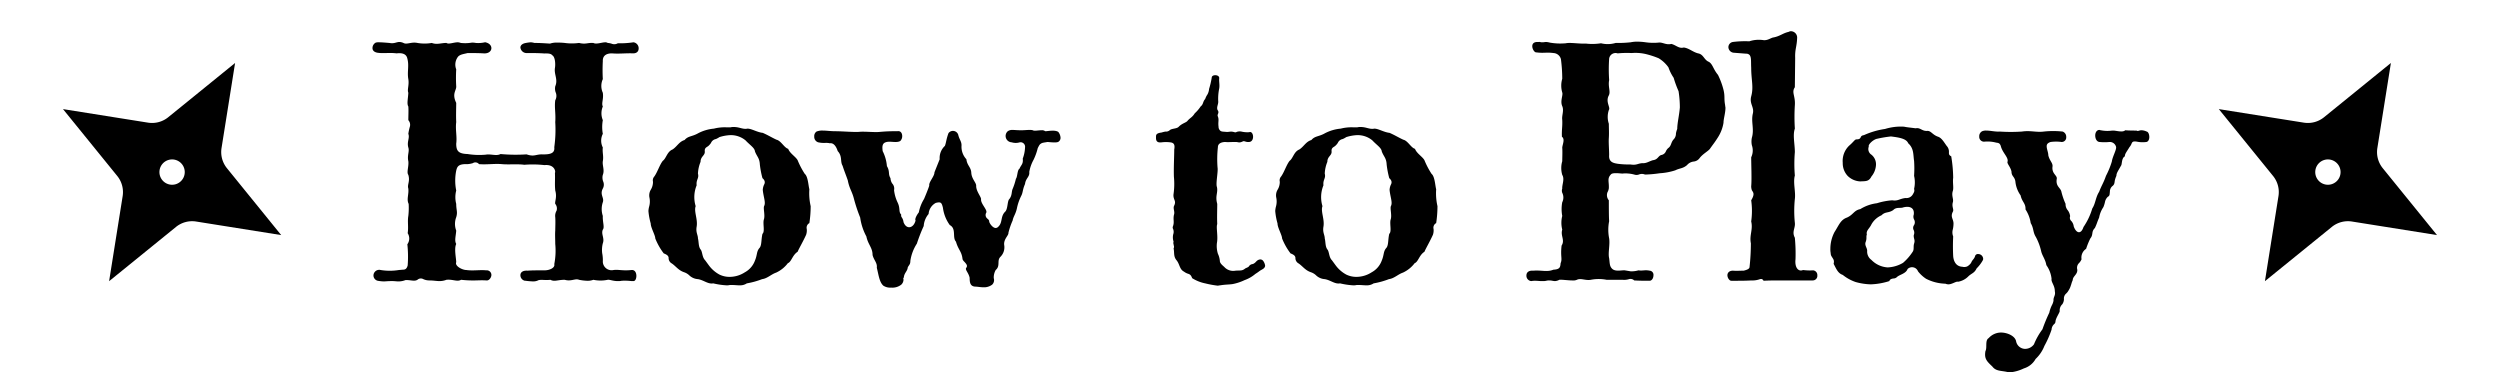
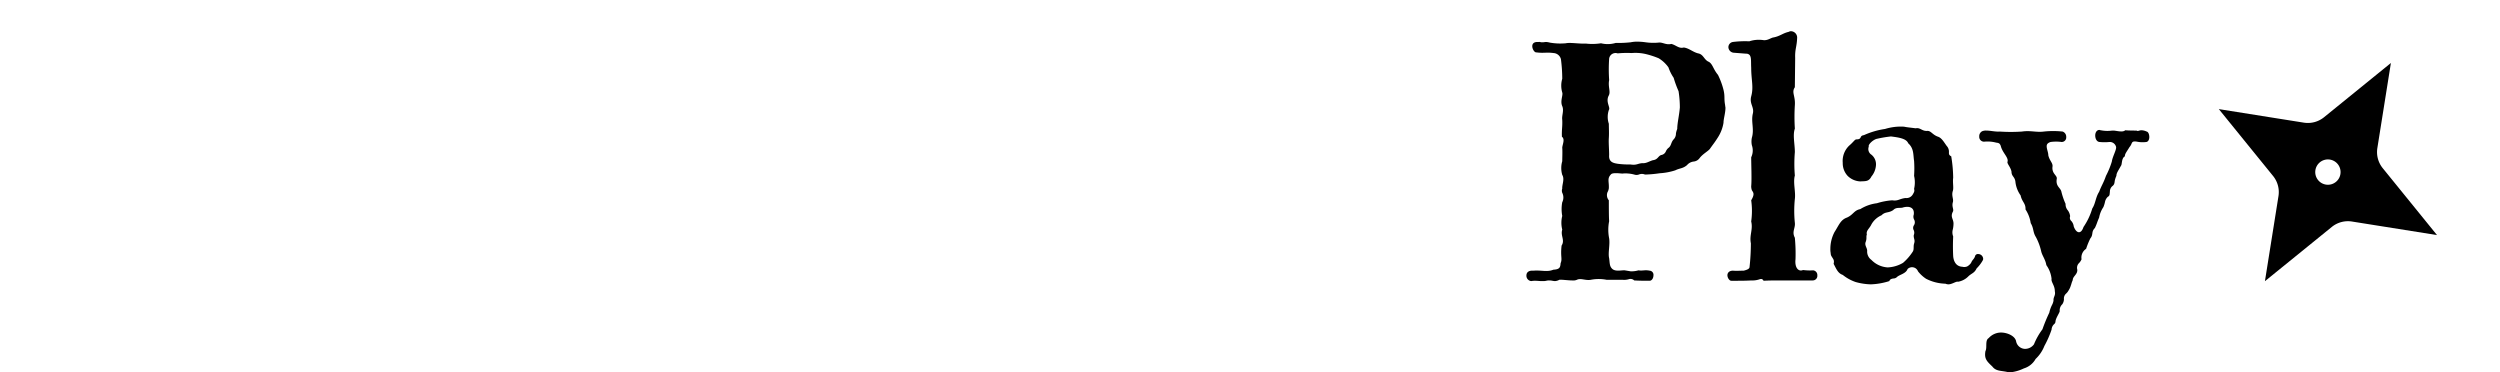
<svg xmlns="http://www.w3.org/2000/svg" width="383.693" height="57.141" viewBox="0 0 383.693 57.141">
  <g id="グループ_17339" data-name="グループ 17339" transform="translate(-391.82 -1050.181)">
-     <path id="パス_72341" data-name="パス 72341" d="M41.05-2.35c-1.35.15-1.95-.1-2.75,0A1.35,1.35,0,0,1,36.65-3.6a5.5,5.5,0,0,0-.1-1.35,4.207,4.207,0,0,1,.1-1.5c.3-.8-.3-1.4,0-2.1.3-.35-.05-1.15,0-2.1a3.326,3.326,0,0,1,0-2.1c.25-.7-.5-1.15,0-2.1a1.229,1.229,0,0,0,.05-1.1,1.663,1.663,0,0,1-.05-1c.3-.75-.1-1.45,0-2.1.15-.8-.1-1.35,0-2.1a2.319,2.319,0,0,1,0-2.1,5.881,5.881,0,0,1,0-2.1,2.725,2.725,0,0,1,0-2.1c-.25-.5.15-1.1,0-2.1a2.537,2.537,0,0,1,0-2.1,25.224,25.224,0,0,1,0-2.75c-.05-1.05.85-1.2,1.4-1.2,1.05.1,2.15-.05,3.25,0,.6,0,.85-.35.85-.75a.923.923,0,0,0-.8-.95,13.446,13.446,0,0,1-2.4.15,1.064,1.064,0,0,1-.85.1,2.439,2.439,0,0,0-.7-.15.723.723,0,0,0-.35-.1c-.55,0-1.4.35-1.85.1-.95-.05-1.15.25-2.2,0a8.067,8.067,0,0,1-2.2,0,9.242,9.242,0,0,0-1.15-.05,3.041,3.041,0,0,0-1.1.15c-.85-.05-1.45-.1-2.4-.1a2.58,2.58,0,0,0-.55-.1,6.271,6.271,0,0,0-.75.1c-.6.1-.85.4-.85.7a.963.963,0,0,0,1.05.85c.9,0,1.5,0,2.4.05.35.05,1.15-.1,1.45.3.45.25.5,1.4.4,1.95-.15,1,.5,1.75.05,2.8a1.763,1.763,0,0,0,.05.9,1.381,1.381,0,0,1-.05,1.25c-.15,1.1.1,2.05,0,3.35a19.232,19.232,0,0,1-.15,3.85c.1.85-.45,1.15-1.9,1.1-.95,0-1.2.4-2.35,0a25.679,25.679,0,0,1-4-.05c-.65.35-1.45-.05-2.3.1a11.273,11.273,0,0,1-2.75-.1c-1.4-.05-1.75-.45-1.75-1.6.15-1.05-.15-2.15,0-3.3-.05-1.05,0-2.1,0-2.95-.7-1.45.05-1.9,0-2.55a22.534,22.534,0,0,1,0-2.6,1.985,1.985,0,0,1,.25-1.9c.3-.4.95-.45,1.5-.6.65,0,1.65,0,2.45.05,1.4.1,1.6-1.3.45-1.65a.544.544,0,0,0-.25-.05,4.545,4.545,0,0,1-1.4.1,2.642,2.642,0,0,0-.6-.05,6.171,6.171,0,0,1-1.7.05,1.46,1.46,0,0,0-.45-.1c-.65,0-1.4.35-1.75.1-.85,0-1.45.3-2.25,0a6.493,6.493,0,0,1-2.2,0c-.95-.2-1.65.3-2.15,0a1.729,1.729,0,0,0-.6-.15c-.5,0-.8.3-1.55.15-.65-.05-1.2-.1-1.6-.1a1.541,1.541,0,0,0-.5.05.943.943,0,0,0-.5.85c0,.3.2.6.75.7.95.15,1.8-.05,2.95.1.8-.1,1.5.05,1.65.8.3,1.1-.05,2.05.15,3.15.15.95-.2,1.6,0,2.1-.05.95-.25,1.7,0,2.1.05.55,0,1.5,0,2.1a1.068,1.068,0,0,1,.25.95,8.493,8.493,0,0,0-.25,1.15c.25.65-.25,1.2,0,2.1.2.6-.2,1.2,0,2.1.1.8-.3,1.7,0,2.1.3,1-.2,1.5,0,2.1.1.9-.3,1.65.05,2.35a10.956,10.956,0,0,1-.05,1.85c-.15.85.05,1.7-.1,2.65a1.5,1.5,0,0,1-.05,1.7A17.648,17.648,0,0,1,6.7-3.05c-.15.55-.4.65-.75.65l-.6.05a8.767,8.767,0,0,1-2.8,0,.88.88,0,0,0-1.1.85.843.843,0,0,0,.65.8A6.183,6.183,0,0,0,3-.6c.3,0,.65-.05,1.15-.05H4.4c.3,0,.55.05.85.05h.1a2.919,2.919,0,0,0,1-.2c.8-.05,1.35.25,1.85-.05a.772.772,0,0,1,.9-.1,2.245,2.245,0,0,0,.95.2c.6,0,1.05.1,1.55.1a2.962,2.962,0,0,0,1.05-.2c1-.1,1.65.35,2.25,0a15.839,15.839,0,0,0,2.15.1c.4,0,1-.05,1.75,0,.4.05.75-.45.75-.85a.713.713,0,0,0-.8-.7c-.95-.1-2.05.1-3.05-.05-.6,0-1.8-.6-1.55-1.2,0-.55-.35-2.1,0-2.8-.3-.5-.05-1.25,0-2.05a2.892,2.892,0,0,1,0-2.05c.25-.85,0-1.05,0-2.05a4.067,4.067,0,0,1,0-2.05,7.734,7.734,0,0,1,0-3.05c.15-.65.35-1.05,1.75-1a3.79,3.79,0,0,0,.8-.15.715.715,0,0,1,.95.15c1.2.1,2.4-.1,3.5,0,1.05.1,2.4-.05,3.45.1a15.924,15.924,0,0,1,3.1.05c1.5-.15,1.75.95,1.6,1.2.05,1.05-.05,1.65.05,2.7.3,1.05-.1,1.7,0,2.05a1.116,1.116,0,0,1,.2,1.05,1.57,1.57,0,0,0-.2,1c.05.65,0,1.6,0,2.05-.05.65,0,1.3,0,2.05a10.771,10.771,0,0,1-.15,3.1c.15.55-.7.95-1.5.95-1.35,0-1.85,0-2.6.05-.8-.05-1.1.3-1.1.7a.867.867,0,0,0,.7.85h.1a10.753,10.753,0,0,0,1.15.1,1.767,1.767,0,0,0,.85-.2c.55-.1,1.05.05,1.8-.05a1.331,1.331,0,0,0,.6.15c.4,0,.9-.15,1.6-.15,1,.3,1.6-.25,2.2,0a7.433,7.433,0,0,0,1.25.15,2.451,2.451,0,0,0,.95-.15,5.31,5.31,0,0,0,2.2,0c.3-.05.8.2,1.55.2a2.434,2.434,0,0,0,.6-.05,8.082,8.082,0,0,1,1.5.05h.3c.3,0,.45-.4.45-.8C41.8-1.9,41.6-2.4,41.05-2.35Zm27.5-9.8a8.865,8.865,0,0,1-.2-2.6c-.15-.5-.2-1.95-.7-2.35a12.288,12.288,0,0,1-1.1-2.1c-.3-.55-1.2-1.05-1.45-1.75-.6-.15-1.1-1.25-1.8-1.4-.85-.4-1.2-.65-2.1-1.05-.9-.1-1.7-.65-2.35-.65-.7.15-1.2-.25-2.1-.25a1.876,1.876,0,0,0-.5.05H55.6a6.646,6.646,0,0,0-1.9.2,6.464,6.464,0,0,0-2.4.7c-.95.55-1.55.4-2.1,1.05-.85.25-1.15,1-1.85,1.45-.85.35-.95,1.35-1.5,1.75-.5.65-.8,1.7-1.3,2.4a.882.882,0,0,0-.2.8A2.313,2.313,0,0,1,44-14.65a1.708,1.708,0,0,0-.2,1.15,2.9,2.9,0,0,1-.05,1.45,3.441,3.441,0,0,0-.1.65A10.025,10.025,0,0,0,44-9.5c0,.65.7,1.8.7,2.3A9.645,9.645,0,0,0,46-4.9c.65.25.7.45.75.65a.938.938,0,0,0,.5.9c.65.45,1,1.05,1.9,1.35a2.13,2.13,0,0,1,.75.45,2.121,2.121,0,0,0,1.35.6c.9.15,1.55.8,2.35.65a11.434,11.434,0,0,0,2,.3,1.875,1.875,0,0,0,.55-.05h.3c.45,0,.8.05,1.1.05h.1a1.839,1.839,0,0,0,1.1-.3A12.133,12.133,0,0,0,61.1-.95c.8-.1,1.4-.75,2.15-1a4.755,4.755,0,0,0,1.8-1.45c.55-.2.7-1.25,1.5-1.75.2-.5.8-1.5,1.3-2.6a2.109,2.109,0,0,0,.1-.9.8.8,0,0,1,.4-.9A17.19,17.19,0,0,0,68.55-12.15Zm-7.2,2.1c-.15.7.2,1.8-.2,2.15-.2.85-.1,1.65-.4,2.1-.55.6-.35,1.05-.75,2A3.347,3.347,0,0,1,58.45-2a4.284,4.284,0,0,1-2.25.7,3.524,3.524,0,0,1-1.65-.35A4.935,4.935,0,0,1,52.9-3.1l-.55-.75c-.45-.45-.4-1.2-.65-1.6-.4-.45-.3-1.2-.45-1.75,0-.55-.35-.9-.2-1.8.2-1.15-.45-2.35-.15-3.15a4.78,4.78,0,0,1,.15-3.2c-.1-.9.4-1.05.2-1.8a5.339,5.339,0,0,1,.4-1.8c0-.85.7-.95.65-1.6-.05-.5.2-.6.5-.8a2.252,2.252,0,0,0,.45-.5,1.01,1.01,0,0,1,.75-.6,3.2,3.2,0,0,0,.55-.3,6.51,6.51,0,0,1,1.65-.3,3.532,3.532,0,0,1,2.35.8c.7.75,1.4,1.15,1.45,1.7.3.8.7,1,.75,2a14.178,14.178,0,0,0,.4,2.1c.4.35.4.65.3.9a2.138,2.138,0,0,0-.25.9c.1,1.1.5,1.95.2,2.5C61.25-11.75,61.6-10.7,61.35-10.05Zm45.2-13.5c-.55-.35-1.6-.1-2-.1a.8.8,0,0,0-.55-.15c-.5,0-1.15.15-1.35,0a1.875,1.875,0,0,0-.55-.05c-.35,0-.75.05-1.1.05h-.3c-.45,0-.85-.05-1.2-.05a1.148,1.148,0,0,0-.7.2.972.972,0,0,0,.6,1.7,2.114,2.114,0,0,0,1.25,0,.694.694,0,0,1,.8.8,5.371,5.371,0,0,1-.35,1.7c.1.85-.25.95-.5,1.55-.35.2-.3,1.25-.55,1.55a9.427,9.427,0,0,1-.5,1.55c-.2.45-.05.95-.5,1.55-.35.3-.2,1.6-.7,2-.7.75-.3,1.65-1.05,2.3a.54.54,0,0,1-.35.15c-.5,0-1-.8-1-1,0-.25-.2-.35-.35-.5a.7.7,0,0,1-.1-.85c.2-.45-.85-1.35-.8-2.05.05-.35-.75-1.2-.75-2.05.05-.5-.7-1.05-.75-2.05-.05-.85-.65-1.1-.75-2.05a2.818,2.818,0,0,1-.75-2.05c.05-.65-.35-1-.5-1.7a.849.849,0,0,0-1.5-.25c-.35.95-.35,1.45-.55,1.95a2.541,2.541,0,0,0-.8,2.05l-.8,2c0,.65-.9,1.5-.8,2.05-.15.5-.65,1.7-.8,2.05a6.046,6.046,0,0,0-.8,2.05c-.35.45-.65,1.05-.5,1.25-.3,1.2-1.4,1.45-1.85.25a1.585,1.585,0,0,0-.25-.7.51.51,0,0,1-.1-.45c-.45-.45-.1-.9-.55-1.85a5.917,5.917,0,0,1-.55-1.9,1.168,1.168,0,0,0-.3-1.05,1.68,1.68,0,0,1-.25-.8c-.4-.65-.05-1-.55-1.85a6.186,6.186,0,0,0-.65-2.3c-.05-.5-.15-1.15.45-1.35.65-.25,1.65.15,2.25-.2a1.045,1.045,0,0,0,.3-.75c0-.4-.2-.85-.75-.75a24.375,24.375,0,0,0-2.65.1c-.9.1-2.4-.1-3.25,0-.9.05-2.55-.1-3.6-.1-.75,0-1.35-.1-1.9-.1a2.325,2.325,0,0,0-1,.15.838.838,0,0,0-.35.75.875.875,0,0,0,.6.9c.95.2,1.15,0,1.8.15.6-.1,1,.55,1.2,1.2.75.8.35,1.6.75,2.25.25.8.55,1.5.8,2.25.25,1.3.65,1.65.95,2.85a23.8,23.8,0,0,0,.95,2.85,8.6,8.6,0,0,0,.95,2.9c.25,1.25.95,1.7.95,2.85.2.8.75,1.2.65,1.95.3,1.2.4,2.2,1,2.75a1.922,1.922,0,0,0,1.2.3A2.208,2.208,0,0,0,82.45-.1a1.087,1.087,0,0,0,.35-.8.236.236,0,0,1,.05-.3c.05-.7.55-.95.6-1.55.2-.4.4-.45.4-1a6.605,6.605,0,0,1,1-2.65A24.47,24.47,0,0,1,85.9-9.1a3.167,3.167,0,0,1,.75-1.85,2.1,2.1,0,0,1,1.1-1.7c.8-.2.9-.05,1.1.75A5.8,5.8,0,0,0,89.9-9.25c1.05.55.35,1.9.95,2.55.35,1.25.85,1.45,1,2.6,0,.2.2.4.35.55.25.3.5.55.2.9-.15.3.4.75.55,1.5,0,.75.1,1.3.85,1.35.35,0,.8.1,1.25.1A2.061,2.061,0,0,0,96.4-.1a.959.959,0,0,0,.25-1,2.328,2.328,0,0,1,.3-1.25c.75-.65.15-1.4.7-2a2.06,2.06,0,0,0,.6-1.85c-.1-.9.7-1.45.65-1.85a10.6,10.6,0,0,1,.65-1.9c.1-.6.45-.95.65-1.85a7.786,7.786,0,0,1,.65-1.9c.3-.55.2-.95.6-1.85.1-.9.75-1.1.65-1.85a6.054,6.054,0,0,1,.65-1.85,8.867,8.867,0,0,0,.65-1.8c.2-.4.3-.6.5-.7.2-.15.45-.15,1-.25.65.05,1.45.15,1.7-.05a.713.713,0,0,0,.3-.6A1.558,1.558,0,0,0,106.55-23.55Z" transform="translate(447.689 1093.972)" />
-     <path id="パス_72342" data-name="パス 72342" d="M16.4-3.95c-.4.1-.55.45-.75.55a.665.665,0,0,1-.35.15.775.775,0,0,0-.5.35c-.1.15-.5.25-.6.35-.45.35-.7.25-1.45.3a1.84,1.84,0,0,1-1.7-.55c-.2-.2-.7-.55-.7-.95a3.194,3.194,0,0,0-.3-1.1A4.021,4.021,0,0,1,9.9-6.5c.2-1.05-.15-2.4.05-2.9-.05-1.05,0-2.15,0-3.1-.35-1.25.15-1.7-.05-2.6-.2-.5.2-2.35.1-2.95a16.644,16.644,0,0,1,.05-3.15c0-.3.15-.75,1.1-.8.5.05.7,0,1.65,0,.4,0,.5.2,1.1-.1.2-.1.45.15.9.1.45,0,.65-.4.65-.8,0-.45-.25-.85-.6-.7a4.121,4.121,0,0,1-1.2-.1,1.4,1.4,0,0,0-.7.05.411.411,0,0,1-.35.05c-.65-.2-.75,0-1.3-.05-.45-.05-.75,0-.95-.25a.8.8,0,0,1-.2-.55c-.1-.75.1-1.05-.1-1.55-.1-.2,0-.35.05-.5a.493.493,0,0,0-.1-.5c-.2-.45.15-.9.1-1.35a7.723,7.723,0,0,1,.15-1.95c.1-.55-.05-1.1,0-1.55.05-.35-.3-.5-.6-.5-.25,0-.55.1-.55.4a12.426,12.426,0,0,1-.4,1.7,2.151,2.151,0,0,1-.25.85,2.889,2.889,0,0,0-.35.7c-.4.45-.25.8-.7,1.15a5.4,5.4,0,0,1-.9,1.05c-.4.65-.75.7-1.15,1.2-.25.25-.8.35-1.3.85-.3.35-1.1.25-1.4.55a.839.839,0,0,1-.65.2,5.17,5.17,0,0,0-.6.15c-.8.1-.85.35-.85.65v.2c0,.7.5.7.9.65a5.223,5.223,0,0,1,1.25,0c.55.05.8.3.65,1.1,0,1.05-.1,2.85-.05,4.2a11.255,11.255,0,0,1-.05,2.6,1.474,1.474,0,0,0,.05.7c.1.35.3.55.05,1.1-.25.45.15.9-.05,1.45-.15.75.1,1.05-.15,1.75a.423.423,0,0,0,0,.35,1.122,1.122,0,0,1,.05.85A2.043,2.043,0,0,0,3.25-6.7a.552.552,0,0,0,0,.4c0,.2.15.35,0,.65.15.6-.05,1.2.45,1.8s.45,1.4,1.15,1.75a2.037,2.037,0,0,0,.55.3c.3.1.5.15.7.7a5.98,5.98,0,0,0,2,.8A14.827,14.827,0,0,0,10,.05c.15,0,.3-.05.4-.05.95-.15,1.35-.1,1.95-.2a7.619,7.619,0,0,0,1.8-.6,5.294,5.294,0,0,0,1.65-.95,7.314,7.314,0,0,0,.65-.45c.35-.25.8-.35.85-.8a1.584,1.584,0,0,0-.3-.75A.546.546,0,0,0,16.4-3.95Zm27.35-8.2a8.866,8.866,0,0,1-.2-2.6c-.15-.5-.2-1.95-.7-2.35a12.289,12.289,0,0,1-1.1-2.1c-.3-.55-1.2-1.05-1.45-1.75-.6-.15-1.1-1.25-1.8-1.4-.85-.4-1.2-.65-2.1-1.05-.9-.1-1.7-.65-2.35-.65-.7.15-1.2-.25-2.1-.25a1.876,1.876,0,0,0-.5.05H30.8a6.646,6.646,0,0,0-1.9.2,6.464,6.464,0,0,0-2.4.7c-.95.55-1.55.4-2.1,1.05-.85.25-1.15,1-1.85,1.45-.85.35-.95,1.35-1.5,1.75-.5.65-.8,1.7-1.3,2.4a.882.882,0,0,0-.2.8,2.313,2.313,0,0,1-.35,1.25A1.708,1.708,0,0,0,19-13.5a2.9,2.9,0,0,1-.05,1.45,3.441,3.441,0,0,0-.1.65,10.025,10.025,0,0,0,.35,1.9c0,.65.7,1.8.7,2.3a9.645,9.645,0,0,0,1.3,2.3c.65.25.7.45.75.65a.938.938,0,0,0,.5.9c.65.45,1,1.05,1.9,1.35a2.13,2.13,0,0,1,.75.45,2.121,2.121,0,0,0,1.35.6c.9.15,1.55.8,2.35.65a11.434,11.434,0,0,0,2,.3,1.875,1.875,0,0,0,.55-.05h.3c.45,0,.8.05,1.1.05h.1a1.839,1.839,0,0,0,1.1-.3A12.133,12.133,0,0,0,36.3-.95c.8-.1,1.4-.75,2.15-1a4.755,4.755,0,0,0,1.8-1.45c.55-.2.7-1.25,1.5-1.75.2-.5.8-1.5,1.3-2.6a2.109,2.109,0,0,0,.1-.9.8.8,0,0,1,.4-.9A17.191,17.191,0,0,0,43.75-12.15Zm-7.2,2.1c-.15.7.2,1.8-.2,2.15-.2.85-.1,1.65-.4,2.1-.55.6-.35,1.05-.75,2A3.347,3.347,0,0,1,33.65-2a4.284,4.284,0,0,1-2.25.7,3.524,3.524,0,0,1-1.65-.35A4.935,4.935,0,0,1,28.1-3.1l-.55-.75c-.45-.45-.4-1.2-.65-1.6-.4-.45-.3-1.2-.45-1.75,0-.55-.35-.9-.2-1.8.2-1.15-.45-2.35-.15-3.15a4.78,4.78,0,0,1,.15-3.2c-.1-.9.4-1.05.2-1.8a5.339,5.339,0,0,1,.4-1.8c0-.85.7-.95.65-1.6-.05-.5.2-.6.5-.8a2.252,2.252,0,0,0,.45-.5,1.01,1.01,0,0,1,.75-.6,3.2,3.2,0,0,0,.55-.3,6.51,6.51,0,0,1,1.65-.3,3.532,3.532,0,0,1,2.35.8c.7.75,1.4,1.15,1.45,1.7.3.8.7,1,.75,2a14.177,14.177,0,0,0,.4,2.1c.4.35.4.65.3.9a2.138,2.138,0,0,0-.25.9c.1,1.1.5,1.95.2,2.5C36.45-11.75,36.8-10.7,36.55-10.05Z" transform="translate(568.689 1093.972)" />
    <path id="パス_72343" data-name="パス 72343" d="M31.9-27.65c-.2-1.05,0-1.3-.25-2.35a11.46,11.46,0,0,0-.85-2.3c-.75-.9-.8-1.65-1.4-2-.75-.3-.8-1.15-1.65-1.3-.8-.2-1.4-.8-2.2-.9-.75.2-1.15-.35-1.9-.55-.85.2-1.35-.3-2-.2a8.62,8.62,0,0,1-1.95-.05,9.969,9.969,0,0,0-1.35-.1,5.037,5.037,0,0,0-.95.1,18.089,18.089,0,0,1-2.3.1,4.27,4.27,0,0,1-2.25.05,8.574,8.574,0,0,1-2.3.05c-1.05.05-2.45-.2-3.1-.05A9.416,9.416,0,0,1,5-37.25a3.265,3.265,0,0,0-.55-.1c-.2,0-.35.05-.6.05h-.2a.741.741,0,0,0-.35-.05H3.1c-.6,0-.8.3-.8.65,0,.45.35,1,.65.95,1.15.15,1.5-.05,2.6.1a1.238,1.238,0,0,1,1.15.95,23.675,23.675,0,0,1,.2,3,3.71,3.71,0,0,0,0,2.1c.15.45-.35,1.3,0,2.1.3.7-.1,1.45,0,2.1.05,1.1-.1,1.5-.05,2.6.5.35.1,1.15.05,1.65.05.65,0,1.65,0,2.1a3.749,3.749,0,0,0,0,2.1c.4.65-.05,1.5,0,2.1a.941.941,0,0,0,0,.65,1.618,1.618,0,0,1,0,1.45,5.7,5.7,0,0,0,0,2.1,4.264,4.264,0,0,0,0,2.1c-.3.95.45,1.6-.1,2.45-.2,1.75.15,2-.15,2.7-.05.6-.1.95-1.1,1-1,.4-1.75.05-3.1.15-.75-.05-1.05.3-1.05.75a.824.824,0,0,0,.75.85,2.869,2.869,0,0,1,.6-.05c.35,0,.65.05,1,.05H3.9A2.051,2.051,0,0,0,4.45-.7,1.722,1.722,0,0,1,4.9-.75c.4,0,.6.1.9.1a1.507,1.507,0,0,0,.65-.2c.4-.05,1.3.1,2,.1a1.382,1.382,0,0,0,.7-.1c.6-.3,1.3.15,2.15,0a6.235,6.235,0,0,1,2.4,0h2.45a2.509,2.509,0,0,0,1-.1.83.83,0,0,1,.8.2c.85.05,1.6.05,2.4.05.35-.05.55-.45.55-.85a.633.633,0,0,0-.6-.7c-.7-.15-1.05.05-1.7-.05a3.883,3.883,0,0,1-1.2.15l-.9-.15c-.45-.05-1.45.25-1.95-.25-.4-.4-.35-.85-.45-1.6-.2-.8.15-2.05,0-3.05a6.748,6.748,0,0,1,0-2.65c-.05-.5-.05-2.4-.05-3.2a1.223,1.223,0,0,1-.2-1.25,1.687,1.687,0,0,0,.2-.6c.05-1.05-.3-1.5.35-2.15.25-.25,1.15-.15,1.7-.1a5.126,5.126,0,0,1,1.85.15,1.105,1.105,0,0,0,.7,0,1.223,1.223,0,0,1,.95,0,17.881,17.881,0,0,0,2.25-.2,9.7,9.7,0,0,0,2.4-.45c.7-.35,1.15-.25,1.8-.8A1.554,1.554,0,0,1,27.1-19a1.279,1.279,0,0,0,.9-.55c.5-.65,1.4-1.1,1.6-1.45.6-.85.65-.85,1.25-1.8a5.868,5.868,0,0,0,.8-2.15c0-.6.3-1.5.3-2.3C31.95-27.35,31.9-27.5,31.9-27.65Zm-6.95.35c-.1,1.25-.4,2.4-.4,3.3a3.126,3.126,0,0,0-.2.7,1.27,1.27,0,0,1-.4.95c-.4.5-.3.95-.8,1.3a1.524,1.524,0,0,0-.35.5.929.929,0,0,1-.7.55c-.5.15-.5.7-1.3.8-.65.2-1,.5-1.6.45-.75.05-.85.35-1.85.2a12.751,12.751,0,0,1-1.9-.1c-.6-.1-1.45-.2-1.35-1.35,0-.8-.1-1.9-.05-2.6.05-.8,0-1.55,0-2.2a3.3,3.3,0,0,1,0-2.1c.3-.4-.55-1.25,0-2.25.3-.6-.15-1.35.05-2.35a24.075,24.075,0,0,1,0-3.3.992.992,0,0,1,1.3-.8,15.259,15.259,0,0,1,2.15-.05,7,7,0,0,1,2.15.15,13.456,13.456,0,0,1,2,.65,5.056,5.056,0,0,1,1.5,1.4,6.772,6.772,0,0,0,.8,1.6,16.115,16.115,0,0,0,.75,2.05A16.286,16.286,0,0,1,24.95-27.3ZM45.4-2.3a8.04,8.04,0,0,1-1.55-.05c-.65.3-1.3-.3-1.15-1.65a25.935,25.935,0,0,0-.1-3.3c-.5-.95.1-1.45,0-2.3a17.719,17.719,0,0,1,0-3.65c.15-1.1-.3-2.55,0-3.6a21.617,21.617,0,0,1,0-3.6c0-1.25-.35-2.6,0-3.6a28.829,28.829,0,0,1,0-3.6c.1-1.45-.55-1.95,0-2.75l.05-4.5c-.05-1.35.25-1.7.3-3.05A.974.974,0,0,0,42-39a.723.723,0,0,0-.35.1c-.9.2-1.3.65-2.3.85-.45.05-.95.55-1.7.4a4.673,4.673,0,0,0-2.05.2,14.5,14.5,0,0,0-2.5.1.808.808,0,0,0-.7.8.892.892,0,0,0,.8.85l1.95.15a.667.667,0,0,1,.5.2c.3.35.2,1.05.25,1.95,0,1.9.4,2.95,0,4.4-.3,1.15.5,1.65.25,2.65-.3,1.25.25,2.4-.15,3.7a2.918,2.918,0,0,0,0,1.15,2.419,2.419,0,0,1-.1,1.85c0,1.05.1,3.45,0,4.45a1.865,1.865,0,0,0,.1.6c.2.35.5.55-.1,1.55a11.779,11.779,0,0,1,0,3.25c.3,1.25-.3,2.1-.05,3.35a33.084,33.084,0,0,1-.2,3.6c0,.3-.3.45-.9.6-.7,0-1.05.05-1.65,0-.6,0-.85.35-.85.7,0,.4.3.85.6.85h.85c.6,0,1.2,0,2.25-.05h.3A3.264,3.264,0,0,0,37.1-.9c.3-.1.5-.15.7.2.9-.05,1.65-.05,2.35-.05h5.2a.709.709,0,0,0,.7-.8A.717.717,0,0,0,45.4-2.3ZM70.25-4.45c-.15.45-.4.5-.6,1a1.822,1.822,0,0,1-.6.55,1.188,1.188,0,0,1-.75.05c-1-.05-1.35-.9-1.4-1.65a29.848,29.848,0,0,1,0-3,1.69,1.69,0,0,1-.05-1.1,4.219,4.219,0,0,0,.1-.95c-.05-.7-.5-.95-.1-1.75.2-.35-.2-.75,0-1.45.15-.5-.25-1,0-1.75.15-.5-.05-1.25.05-2a21.2,21.2,0,0,0-.3-3.3c-.4-.2-.35-.4-.35-.7a1.294,1.294,0,0,0-.35-.9c-.4-.55-.75-1.2-1.3-1.4-.9-.3-1.1-.95-1.7-.9-.8.05-1.05-.55-1.75-.4-.75-.1-1.35-.15-1.8-.25a8.249,8.249,0,0,0-2.9.35,12.153,12.153,0,0,0-3.25.95c-.35.05-.45.2-.5.35-.1.15-.15.3-.65.3-.25,0-.45.4-1.1.95a3.248,3.248,0,0,0-1,2.65,2.839,2.839,0,0,0,.75,2,2.918,2.918,0,0,0,1.95.85c.8-.05,1.3.05,1.7-.75a3.021,3.021,0,0,0,.7-1.75,1.88,1.88,0,0,0-.7-1.6,1.033,1.033,0,0,1-.4-1.25c-.15-.3.7-1.1,1.3-1.2a18.314,18.314,0,0,1,2.1-.35c1.15.15,2.35.3,2.65,1.05.9.8.75,1.8.9,2.7a17.484,17.484,0,0,1,0,2.3,4.463,4.463,0,0,1,0,2c.1.35,0,.5-.2.85a1.115,1.115,0,0,1-1.1.55c-.95.1-1.15.5-2.05.35a10.231,10.231,0,0,0-2.35.45,6.26,6.26,0,0,0-2.55.9c-1,.2-1.05.85-2.05,1.3-1,.35-1.25,1.2-1.9,2.2a5.53,5.53,0,0,0-.65,2.6,2.851,2.851,0,0,0,.05.65.948.948,0,0,0,.2.6c.15.3.4.45.25,1.05.4.75.65,1.45,1.4,1.7a6.44,6.44,0,0,0,2,1.1,9.515,9.515,0,0,0,2.3.35,10.447,10.447,0,0,0,2.85-.5c.1-.3.35-.35.6-.4a.792.792,0,0,0,.6-.25c.4-.35,1.35-.5,1.6-1.2a.98.98,0,0,1,1.6.35A5.123,5.123,0,0,0,62.75-1a6.9,6.9,0,0,0,2.95.75,1.46,1.46,0,0,0,.45.1c.6,0,1.2-.5,1.5-.4a2.875,2.875,0,0,0,1.55-.8c.5-.5.95-.5,1.3-1.25a5.514,5.514,0,0,0,.95-1.25.451.451,0,0,0,.05-.25.76.76,0,0,0-.75-.7A.448.448,0,0,0,70.25-4.45Zm-9.6-.65A7.955,7.955,0,0,1,59.2-3.45a5.032,5.032,0,0,1-2.35.7,3.788,3.788,0,0,1-2.5-1.15,1.577,1.577,0,0,1-.65-1.4c0-.45-.4-.8-.25-1.3.25-.65.05-.8.2-1.2-.15-.6.4-.9.7-1.55a3.284,3.284,0,0,1,1.55-1.4c.6-.6,1.05-.3,1.8-.8.45-.5,1.15-.25,1.5-.4.9-.25,1.8-.05,1.65,1.1a.946.946,0,0,0,.05.75.859.859,0,0,1,0,.85.745.745,0,0,0-.1.7.952.952,0,0,1,.05.85c-.05.55.25.7.05,1.3C60.75-5.9,60.95-5.5,60.65-5.1ZM96.6-23.6a2.042,2.042,0,0,0-.8-.2c-.35,0-.55.2-.75.05-.35,0-1.2,0-1.75-.05-.35.35-1.2.1-1.75.05H91.3a5.181,5.181,0,0,1-1.75-.05c-.1,0-.15-.05-.2-.05-.45,0-.65.45-.65.85,0,.45.2.95.65,1a7.952,7.952,0,0,0,1.55,0,.99.99,0,0,1,1,.75c.1.4-.55,1.5-.65,2.25a12.626,12.626,0,0,1-.9,2.2c-.4,1.15-.65,1.4-1.05,2.45-.55.85-.55,1.8-1.05,2.55A10.1,10.1,0,0,1,86.9-8.95c-.2.6-.45.8-.7.8-.35,0-.65-.45-.8-.9a1.49,1.49,0,0,0-.35-.8.671.671,0,0,1-.2-.75,1.882,1.882,0,0,0-.35-.9,1.411,1.411,0,0,1-.35-1,10.436,10.436,0,0,1-.65-1.9c-.15-.6-.9-.8-.7-1.95.05-.3-.2-.5-.4-.8a1.453,1.453,0,0,1-.25-1.1c.05-.55-.45-.85-.65-1.7,0-.45-.25-.95-.25-1.4,0-.3.15-.5.6-.65a6.4,6.4,0,0,1,1.7,0,.692.692,0,0,0,.7-.75.85.85,0,0,0-.55-.85,13.772,13.772,0,0,0-2.9,0c-1.15.15-2.05-.2-3.35,0a25.6,25.6,0,0,1-3.4,0c-.7.05-1.4-.15-2.05-.15a1.477,1.477,0,0,0-.65.1.848.848,0,0,0-.45.8.735.735,0,0,0,.8.8,5.16,5.16,0,0,1,1.8.15c.4.05.55.1.7.5.25,1.05,1.2,1.75,1.05,2.4-.15.3.45.8.6,1.55,0,.75.5.75.6,1.55a4.368,4.368,0,0,0,.8,2.1c.2,1,.8,1.2.75,2.15a5.266,5.266,0,0,1,.8,2.1c.5.85.3,1.35.8,2.15a8.6,8.6,0,0,1,.8,2.15c.15.7.65,1.25.8,2.15A4.441,4.441,0,0,1,82-1c-.1.5.5,1,.5,1.9.15.7-.25.85-.2,1.45a2.283,2.283,0,0,1-.25.7,4.881,4.881,0,0,0-.4,1.15A24.524,24.524,0,0,0,80.6,6.75a10.231,10.231,0,0,0-1.3,2.3,1.68,1.68,0,0,1-1.45.7,1.43,1.43,0,0,1-1.3-1.2c-.2-.8-1.3-1.25-2.15-1.3a2.548,2.548,0,0,0-2.05.85c-.6.35-.2,1.45-.5,2-.2,1.15.2,1.55,1.05,2.35.6.8,1.4.6,2.5.9h.3a6.38,6.38,0,0,0,2.05-.6,3.074,3.074,0,0,0,1.8-1.45,5.449,5.449,0,0,0,1.35-2A15.275,15.275,0,0,0,82,6.8a1.219,1.219,0,0,1,.4-.85.52.52,0,0,0,.2-.4c.05-.55.65-1.35.65-1.6a1.282,1.282,0,0,1,.4-1.05,1.475,1.475,0,0,0,.25-.75,1.017,1.017,0,0,1,.35-.9A1.757,1.757,0,0,0,84.6.8a2.8,2.8,0,0,0,.35-.75c.1-.25.1-.4.3-.85,0-.6.75-.85.7-1.6a1.011,1.011,0,0,1,.25-1,1.8,1.8,0,0,0,.4-.6,1.6,1.6,0,0,1,.7-1.6,11.978,11.978,0,0,1,.65-1.6c.5-.6.1-1,.7-1.6.35-.75.3-.8.65-1.6a4.155,4.155,0,0,1,.65-1.6,4.517,4.517,0,0,0,.25-.8,1.463,1.463,0,0,1,.45-.8c.3-.15.25-.4.3-.75a1.122,1.122,0,0,1,.35-.85c.35-.25.35-.5.4-.85a3.259,3.259,0,0,1,.25-.75c0-.45.3-.8.7-1.55.2-.2.05-1.15.6-1.45,0-.4.25-.65.7-1.4a1.873,1.873,0,0,0,.35-.6c.1-.2.2-.35.8-.25a4.308,4.308,0,0,0,1.45.05c.3-.05.45-.4.45-.75C97-23.15,96.85-23.55,96.6-23.6Z" transform="translate(624.689 1093.972)" />
-     <path id="パス_66646" data-name="パス 66646" d="M26.328,14.61a3.93,3.93,0,0,1-2.267-2.268L19.335,0,14.61,12.341a3.934,3.934,0,0,1-2.267,2.268L0,19.335l12.343,4.724a3.93,3.93,0,0,1,2.267,2.268l4.725,12.341,4.726-12.341a3.93,3.93,0,0,1,2.267-2.268L38.67,19.335Zm-6.992,6.668a1.943,1.943,0,1,1,1.942-1.942,1.942,1.942,0,0,1-1.942,1.942" transform="translate(411.155 1050.181) rotate(30)" />
    <path id="パス_66994" data-name="パス 66994" d="M26.328,14.61a3.93,3.93,0,0,1-2.267-2.268L19.335,0,14.61,12.341a3.934,3.934,0,0,1-2.267,2.268L0,19.335l12.343,4.724a3.93,3.93,0,0,1,2.267,2.268l4.725,12.341,4.726-12.341a3.93,3.93,0,0,1,2.267-2.268L38.67,19.335Zm-6.992,6.668a1.943,1.943,0,1,1,1.942-1.942,1.942,1.942,0,0,1-1.942,1.942" transform="translate(742.024 1050.181) rotate(30)" />
  </g>
</svg>